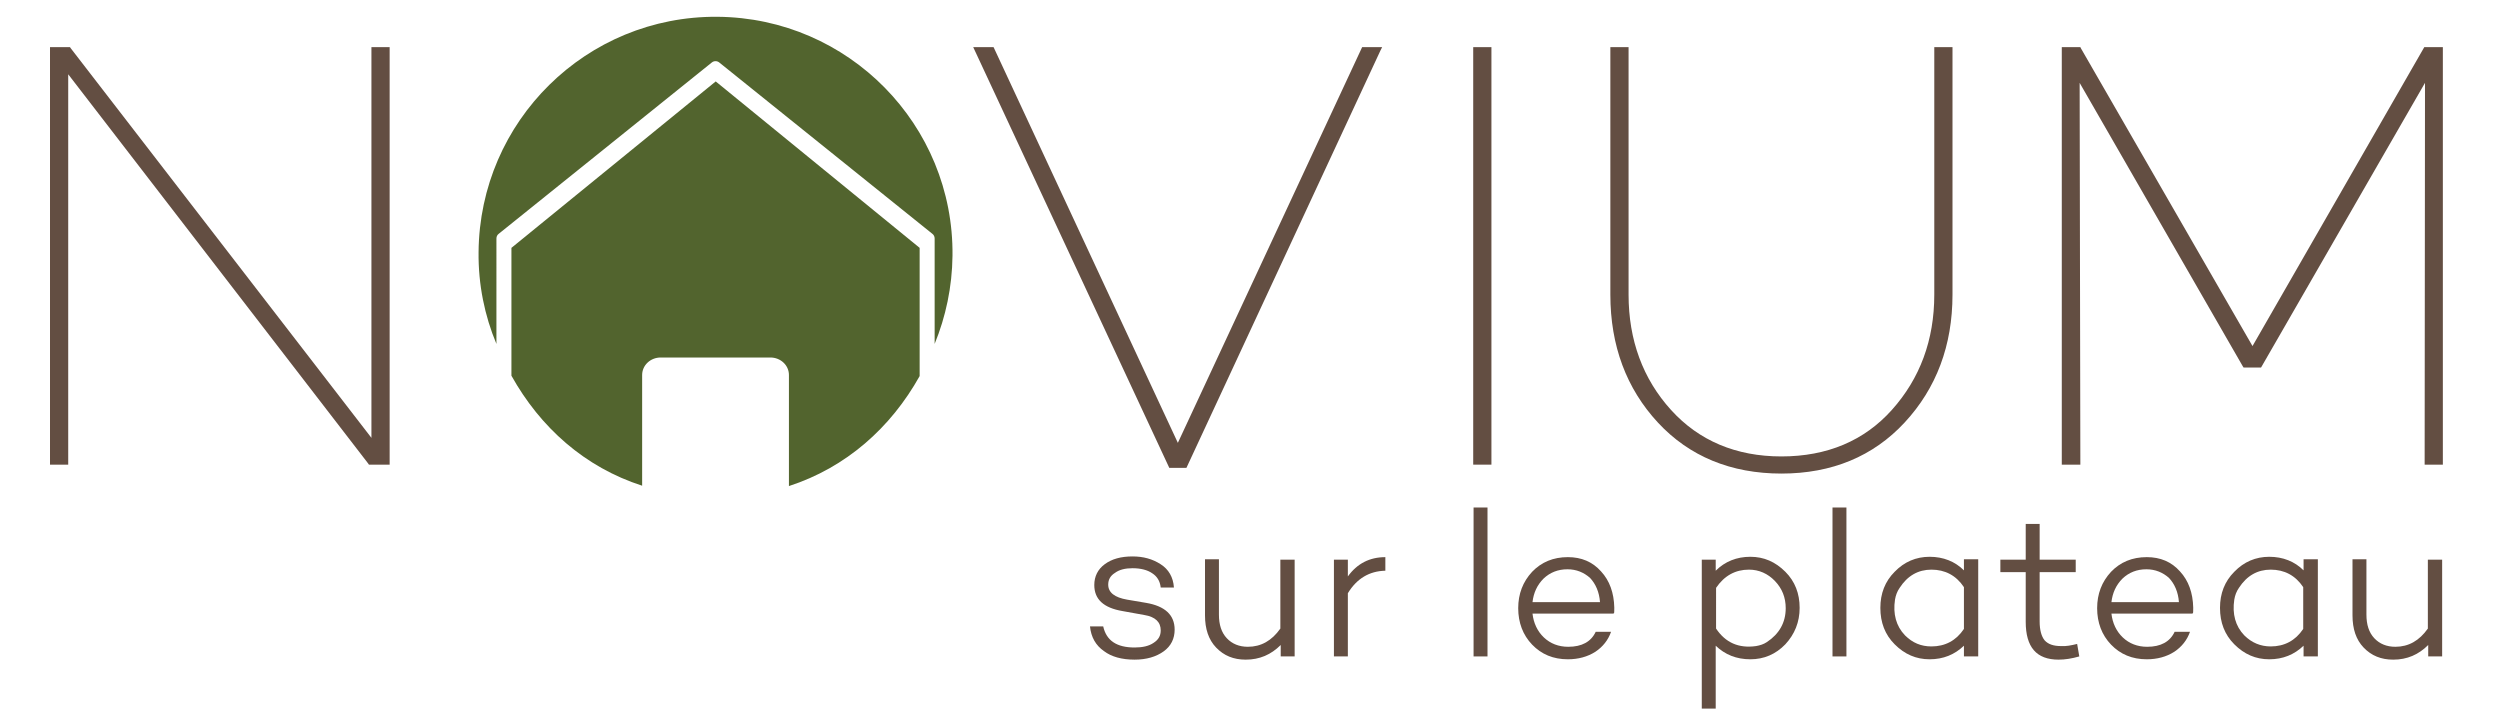
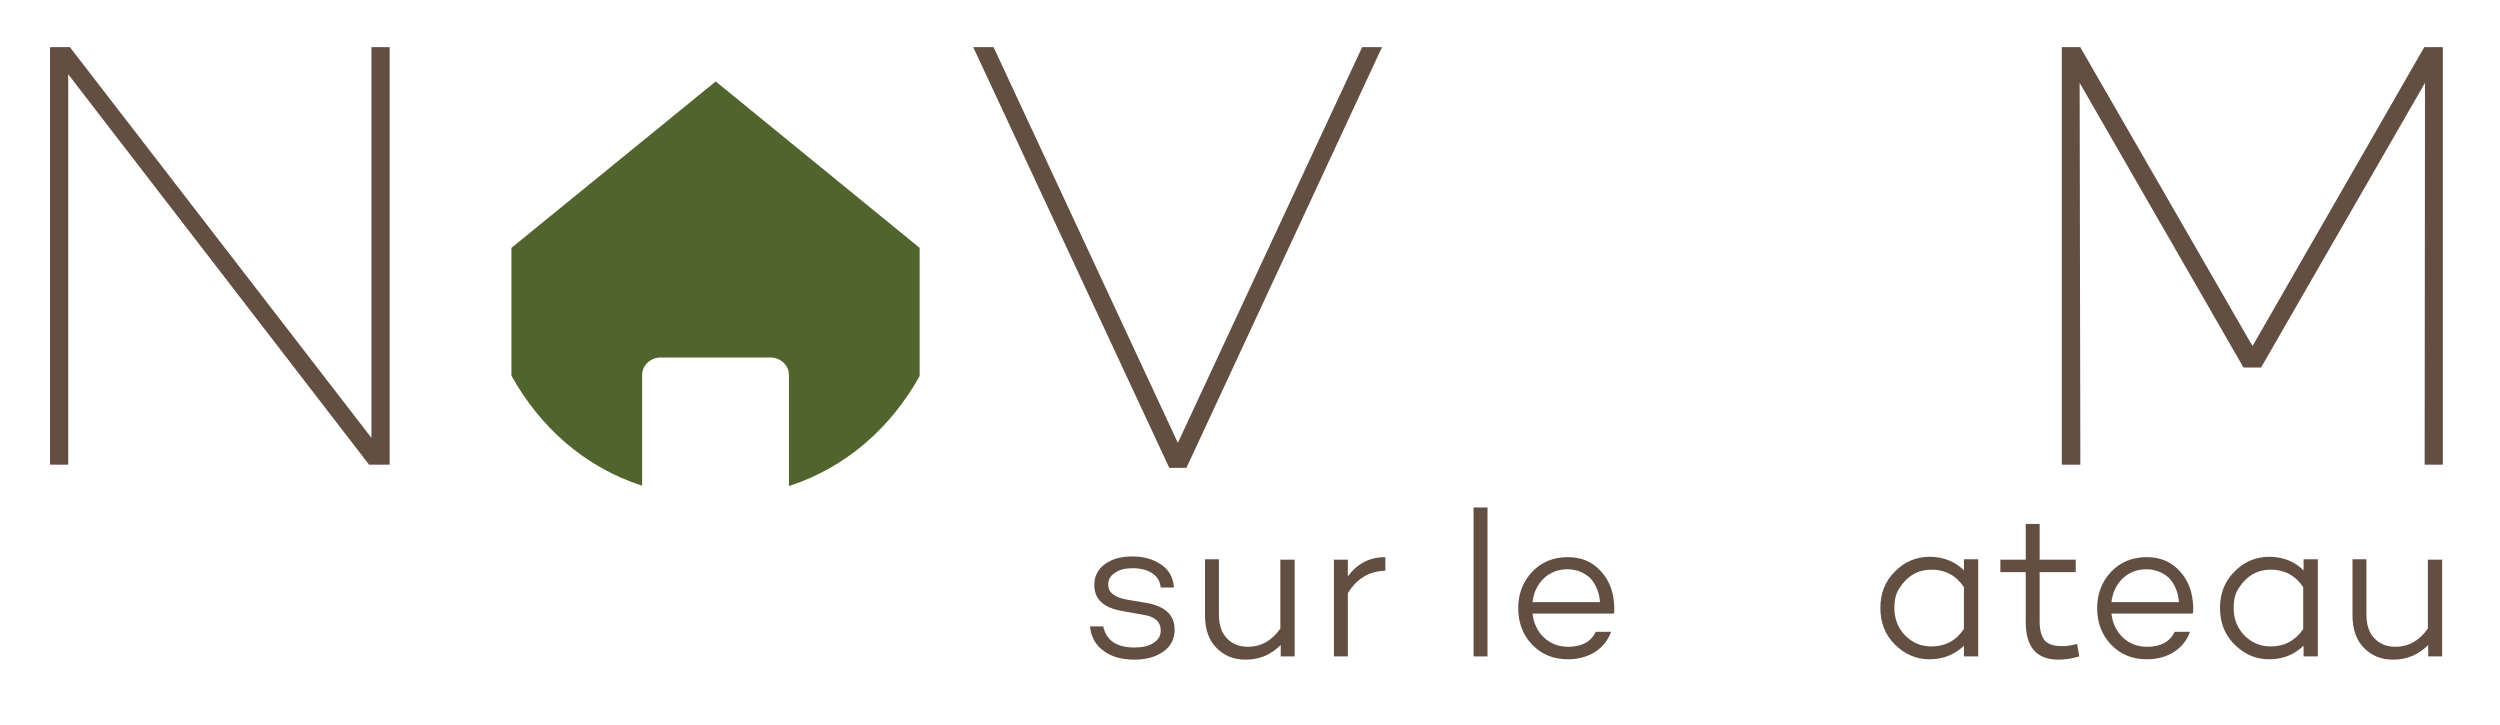
<svg xmlns="http://www.w3.org/2000/svg" version="1.1" x="0px" y="0px" viewBox="0 0 700 203" style="enable-background:new 0 0 700 203;" xml:space="preserve">
  <style type="text/css">
	.st0{display:none;}
	.st1{display:inline;}
	.st2{fill:#634E42;}
	.st3{fill:#52642E;}
</style>
  <g id="Layer_1" class="st0">
    <g class="st1">
      <path class="st2" d="M107.7,141.1L19.3,20.9h-0.5l-0.9,119.5H14L14.9,16h5.4l88.5,120h0.5l0.9-119.3h3.9l-0.9,124.4H107.7z" />
      <path class="st2" d="M325,142.7h-6L273.2,17.9h4.2l44.4,121.2h0.4l47-120.6h4.2L325,142.7z" />
      <path class="st2" d="M393.9,143.2l0.9-124.4h3.9l-0.9,124.4H393.9z" />
      <path class="st2" d="M525.5,116.9c-1.7,6.1-4.4,11.5-8.2,16s-8.7,8.1-14.8,10.7c-6.1,2.6-13.5,3.9-22.3,3.8S464,146,458,143.3    c-6-2.7-10.9-6.3-14.6-10.9c-3.7-4.6-6.4-10-8-16.1c-1.6-6.2-2.4-12.8-2.3-19.8l0.6-77.3h3.9L437,95.8c0,4.9,0.4,10.2,1.4,15.7    c1,5.6,3,10.7,6,15.5c3.1,4.8,7.4,8.8,13.1,12c5.7,3.2,13.2,4.8,22.7,4.9c9.3,0.1,16.7-1.4,22.4-4.4c5.7-3,10.2-6.9,13.4-11.6    c3.2-4.7,5.3-9.9,6.4-15.4c1.1-5.6,1.7-10.9,1.7-16.1l0.6-76.6h3.9L528,97.1C528.1,104.2,527.2,110.8,525.5,116.9z" />
      <path class="st2" d="M681,145.4l0.9-120h-0.7L625.3,145h-3.2L568.2,24.5h-0.5l-0.9,120h-3.9l0.9-124.4l6.9,0.1l53.2,119.2L679,21    l6.9,0.1L685,145.5L681,145.4z" />
      <path class="st3" d="M139.3,75l57.4-46.1c0.6-0.5,1.4-0.5,2,0L256.1,75c0.4,0.3,0.6,0.8,0.6,1.3v28.4c3-7.3,4.7-15.3,4.8-23.7    c0.3-35.3-28.1-64-63.3-64.3c-35.3-0.3-64,28.1-64.3,63.3c-0.1,8.7,1.7,17.1,4.8,24.7V76.2C138.7,75.7,138.9,75.3,139.3,75z" />
      <path class="st3" d="M197.7,32.2L141.9,77v34.4c7.8,13.9,20.6,24.6,36,29.6v-24.7c0-2.6,2.3-4.7,5-4.7h29.5c2.8,0,5,2.1,5,4.7V141    c15.4-5,28.2-15.7,36-29.6V77L197.7,32.2z" />
    </g>
    <g class="st1">
      <path class="st2" d="M330.4,165.2c2.5,0,4.6,0.8,6.1,2.4c1.5,1.6,2.3,3.7,2.3,6.4v12.3h-0.9V174c0-2.4-0.7-4.3-2.1-5.7    s-3.2-2.1-5.4-2.1c-1.8,0-3.5,0.4-5.1,1.2s-2.8,1.9-3.7,3.3v15.6h-0.9v-32.1h0.9v15c1-1.2,2.2-2.2,3.8-2.9    C326.9,165.6,328.5,165.2,330.4,165.2z" />
      <path class="st2" d="M365.7,165.9v20.4h-0.9v-3.4c-2.2,2.7-5.1,4.1-8.6,4.1c-3,0-5.6-1.1-7.7-3.2c-2.1-2.1-3.2-4.7-3.2-7.7    s1.1-5.5,3.2-7.6s4.7-3.2,7.7-3.2c3.5,0,6.4,1.4,8.6,4.1V166h0.9V165.9z M356.2,186.1c3.6,0,6.5-1.6,8.6-4.7V171    c-2.1-3.1-5-4.7-8.6-4.7c-2.7,0-5,1-7,2.9c-1.9,1.9-2.9,4.3-2.9,7s0.9,5.1,2.8,7.1C351.1,185.1,353.4,186.1,356.2,186.1z" />
      <path class="st2" d="M384.3,165.2c3,0,5.6,1.1,7.7,3.2c2.1,2.1,3.2,4.7,3.2,7.7s-1.1,5.5-3.2,7.6s-4.7,3.2-7.7,3.2    c-3.5,0-6.4-1.4-8.6-4.1v3.4h-0.9v-32.1h0.9v15.2C377.9,166.6,380.8,165.2,384.3,165.2z M384.3,186c2.7,0,5-1,7-2.9    c1.9-1.9,2.9-4.3,2.9-7s-1-5.1-2.9-7c-1.9-2-4.2-2.9-7-2.9c-3.6,0-6.5,1.6-8.6,4.7v10.4C377.9,184.4,380.7,186,384.3,186z" />
      <path class="st2" d="M404.9,158.6c-0.5,0.5-0.9,0.4-1.4-0.1s-0.5-1-0.1-1.4c0.5-0.5,1-0.5,1.5,0S405.4,158.1,404.9,158.6z     M404.6,165.9v20.4h-0.9v-20.4H404.6z" />
      <path class="st2" d="M426.1,185.6l0.2,0.8c-1.4,0.4-2.6,0.5-3.7,0.5c-2.2,0-3.8-0.6-4.8-1.7c-0.9-1.1-1.4-3.1-1.4-5.8v-12.6h-6.3    v-0.9h6.3v-7.7h0.9v7.7h7.9v0.9h-7.9v12.6c0,2.4,0.4,4.1,1.2,5.1c0.8,1,2.1,1.5,4,1.5C423.7,186.1,424.9,185.9,426.1,185.6z" />
      <path class="st2" d="M440.4,165.3c2.9,0,5.3,1,7.1,3.1c1.9,2.1,2.8,4.8,2.8,7.9v0.2H431c0.1,2.7,1,4.9,2.8,6.8    c1.7,1.8,4,2.8,6.6,2.8c1.8,0,3.5-0.4,4.9-1.2s2.4-1.8,2.9-3.2h1.1c-0.6,1.6-1.7,2.9-3.3,3.8c-1.6,0.9-3.4,1.4-5.6,1.4    c-3,0-5.5-1-7.5-3.1s-2.9-4.6-2.9-7.7c0-3,1-5.5,2.9-7.6C434.9,166.3,437.4,165.3,440.4,165.3z M431,175.6h18.3    c-0.1-2.7-1-4.9-2.7-6.7c-1.6-1.8-3.7-2.7-6.2-2.7c-2.6,0-4.8,0.9-6.6,2.7C432.1,170.7,431.1,172.9,431,175.6z" />
      <path class="st2" d="M458.7,165.9v4.7c0.9-1.6,2.1-2.9,3.7-3.9s3.2-1.4,4.9-1.4v0.9c-1.8,0-3.4,0.6-5,1.7    c-1.6,1.2-2.8,2.7-3.6,4.7v13.7h-0.9v-20.4H458.7z" />
      <path class="st2" d="M486.5,154.2v32.1h-0.9v-32.1L486.5,154.2L486.5,154.2z" />
      <path class="st2" d="M504.8,165.3c2.9,0,5.3,1,7.1,3.1c1.9,2.1,2.8,4.8,2.8,7.9v0.2h-19.3c0.1,2.7,1,4.9,2.8,6.8    c1.7,1.8,3.9,2.8,6.6,2.8c1.8,0,3.5-0.4,4.9-1.2s2.4-1.8,2.9-3.2h1.1c-0.6,1.6-1.7,2.9-3.3,3.8c-1.6,0.9-3.4,1.4-5.6,1.4    c-3,0-5.5-1-7.5-3.1s-2.9-4.6-2.9-7.7c0-3,1-5.5,2.9-7.6C499.3,166.3,501.8,165.3,504.8,165.3z M495.4,175.6h18.3    c-0.1-2.7-1-4.9-2.7-6.7c-1.6-1.8-3.7-2.7-6.2-2.7c-2.6,0-4.8,0.9-6.6,2.7C496.5,170.7,495.5,172.9,495.4,175.6z" />
      <path class="st2" d="M533.9,180.6h0.9c1,3.6,3.9,5.5,8.6,5.5c2.1,0,3.9-0.5,5.2-1.4s2-2.1,2-3.6c0-1.2-0.4-2.2-1.2-2.9    c-0.8-0.8-2-1.3-3.5-1.5l-4.8-0.8c-4-0.6-6.1-2.3-6.1-5.1c0-1.7,0.7-3,2.1-4s3.3-1.5,5.6-1.5c2.4,0,4.5,0.6,6.1,1.7    c1.6,1.1,2.5,2.6,2.6,4.5h-0.9c-0.6-3.5-3.2-5.2-7.7-5.2c-2,0-3.7,0.4-5,1.3c-1.3,0.8-1.9,2-1.9,3.3c0,2.2,1.7,3.6,5.2,4.2    l4.4,0.7c4,0.7,6.1,2.5,6.1,5.5c0,1.7-0.7,3.2-2.2,4.2c-1.5,1.1-3.5,1.6-5.9,1.6C538,187,534.9,184.8,533.9,180.6z" />
      <path class="st2" d="M570.9,185.6l0.2,0.8c-1.4,0.4-2.6,0.5-3.7,0.5c-2.2,0-3.8-0.6-4.8-1.7c-0.9-1.1-1.4-3.1-1.4-5.8v-12.6H555    v-0.9h6.3v-7.7h0.9v7.7h7.9v0.9h-7.9v12.6c0,2.4,0.4,4.1,1.2,5.1s2.1,1.5,4,1.5C568.5,186.1,569.7,185.9,570.9,185.6z" />
      <path class="st2" d="M594.9,165.9L579.7,198h-1.1l4.9-10.3l-10.8-21.8h1.1l10.2,20.7l9.8-20.7H594.9z" />
      <path class="st2" d="M602.7,154.2v32.1h-0.9v-32.1L602.7,154.2L602.7,154.2z" />
      <path class="st2" d="M621,165.3c2.9,0,5.3,1,7.1,3.1c1.9,2.1,2.8,4.8,2.8,7.9v0.2h-19.3c0.1,2.7,1,4.9,2.8,6.8    c1.7,1.8,4,2.8,6.6,2.8c1.8,0,3.5-0.4,4.9-1.2s2.4-1.8,2.9-3.2h1.1c-0.6,1.6-1.7,2.9-3.3,3.8c-1.6,0.9-3.4,1.4-5.6,1.4    c-3,0-5.5-1-7.5-3.1s-2.9-4.6-2.9-7.7c0-3,1-5.5,2.9-7.6C615.5,166.3,618,165.3,621,165.3z M611.6,175.6h18.3    c-0.1-2.7-1-4.9-2.7-6.7c-1.6-1.8-3.7-2.7-6.2-2.7c-2.6,0-4.8,0.9-6.6,2.7C612.7,170.7,611.7,172.9,611.6,175.6z" />
    </g>
  </g>
  <g id="Layer_2">
    <path class="st2" d="M305.2,175.4h3.7c0.9,4,3.8,5.9,8.8,5.9c2.2,0,4-0.4,5.3-1.3c1.4-0.9,2-2,2-3.5c0-2.3-1.5-3.8-4.6-4.3   l-6.1-1.1c-5.3-0.9-7.9-3.3-7.9-7.3c0-2.4,1-4.4,2.9-5.8c2-1.5,4.6-2.2,7.8-2.2c3,0,5.6,0.7,7.9,2.2c2.2,1.4,3.5,3.6,3.7,6.5h-3.7   c-0.2-1.8-1-3.1-2.4-4c-1.3-0.9-3.2-1.4-5.5-1.4c-2,0-3.7,0.4-4.9,1.3c-1.3,0.8-1.9,1.9-1.9,3.3c0,2.2,1.8,3.6,5.3,4.2l5.3,0.9   c5.3,0.9,8,3.4,8,7.5c0,2.5-1,4.6-3.1,6.1c-2.1,1.5-4.8,2.3-8.1,2.3c-3.6,0-6.5-0.8-8.6-2.4C306.8,180.7,305.5,178.4,305.2,175.4" />
    <path class="st2" d="M362.5,156.7v27.1h-3.9v-3.2c-2.7,2.7-5.9,4.1-9.8,4.1c-3.4,0-6.1-1.1-8.3-3.4c-2.1-2.2-3.1-5.2-3.1-9v-15.7   h3.9v15.5c0,2.8,0.7,5,2.2,6.6c1.5,1.6,3.5,2.4,5.9,2.4c3.7,0,6.7-1.7,9.1-5.1v-19.3H362.5z" />
    <path class="st2" d="M377.4,156.7v4.7c2.6-3.6,6.1-5.4,10.5-5.4v3.8c-4.5,0.1-8,2.2-10.5,6.3v17.7h-3.9v-27.1H377.4z" />
    <rect x="412.6" y="142.1" class="st2" width="3.9" height="41.7" />
    <path class="st2" d="M452,170.1c0,0.9,0,1.5-0.1,1.7l-0.2-0.1v0.1h-22.6c0.3,2.7,1.4,5,3.2,6.7c1.8,1.7,4.1,2.6,6.8,2.6   c3.8,0,6.4-1.4,7.7-4.2h4.3c-0.8,2.3-2.3,4.2-4.4,5.6c-2.2,1.4-4.8,2.1-7.7,2.1c-4.1,0-7.4-1.4-10-4.1c-2.6-2.7-3.9-6.2-3.9-10.2   c0-4,1.3-7.4,3.9-10.2c2.6-2.7,5.9-4.1,10-4.1c3.8,0,6.9,1.3,9.3,4C450.7,162.6,451.9,166,452,170.1 M438.9,159.4   c-2.7,0-4.9,0.9-6.7,2.6c-1.8,1.8-2.8,4-3.1,6.6H448c-0.2-2.8-1.2-5.1-2.8-6.8C443.5,160.3,441.4,159.4,438.9,159.4" />
-     <path class="st2" d="M490.1,155.9c3.8,0,7,1.4,9.8,4.2c2.7,2.7,4,6.1,4,10.1c0,4-1.4,7.4-4,10.2c-2.7,2.8-6,4.2-9.8,4.2   c-3.9,0-7.1-1.3-9.7-3.8v17.6h-3.9v-41.7h3.9v3.1C483,157.2,486.3,155.9,490.1,155.9 M491.7,180.9c1.1-0.2,2.1-0.5,3-1.1   c3.5-2.3,5.3-5.5,5.3-9.5c0-3-1-5.5-3-7.6c-2-2.1-4.5-3.2-7.3-3.2c-3.8,0-6.9,1.7-9.2,5.1V176C483.1,179.9,486.8,181.6,491.7,180.9   " />
-     <rect x="513.1" y="142.1" class="st2" width="3.9" height="41.7" />
    <path class="st2" d="M553.9,156.7v27.1h-4v-3c-2.6,2.5-5.8,3.8-9.6,3.8c-3.8,0-7-1.4-9.8-4.2c-2.7-2.7-4-6.1-4-10.2   c0-4,1.3-7.4,4-10.1c2.7-2.8,6-4.2,9.8-4.2c3.8,0,7.1,1.3,9.6,3.8v-3.1H553.9z M540.8,181c3.8,0,6.9-1.6,9.1-4.9v-11.7   c-2.2-3.3-5.3-4.9-9.1-4.9c-3.7,0-6.7,1.7-8.9,5.1c-0.7,1-1.1,2.1-1.3,3.3c-0.6,4,0.3,7.4,2.8,10C535.5,180,537.9,181,540.8,181" />
    <path class="st2" d="M581.6,180.3l0.6,3.5c-2.1,0.6-4,0.9-5.8,0.9c-6.2,0-9.2-3.5-9.2-10.6v-13.9h-7.1v-3.5h7.1v-10h3.9v10h10.1   v3.5h-10.1V174c0,2.4,0.5,4.2,1.4,5.3c1,1.1,2.5,1.6,4.6,1.6C578.5,181,580,180.7,581.6,180.3" />
    <path class="st2" d="M614.1,170.1c0,0.9,0,1.5-0.1,1.7l-0.2-0.1v0.1h-22.6c0.3,2.7,1.4,5,3.2,6.7c1.8,1.7,4.1,2.6,6.8,2.6   c3.8,0,6.4-1.4,7.7-4.2h4.3c-0.8,2.3-2.3,4.2-4.4,5.6c-2.2,1.4-4.8,2.1-7.7,2.1c-4.1,0-7.4-1.4-10-4.1c-2.6-2.7-3.9-6.2-3.9-10.2   c0-4,1.3-7.4,3.9-10.2c2.6-2.7,5.9-4.1,10-4.1c3.8,0,6.9,1.3,9.3,4C612.8,162.6,614,166,614.1,170.1 M601,159.4   c-2.7,0-4.9,0.9-6.7,2.6c-1.8,1.8-2.8,4-3.1,6.6h18.9c-0.2-2.8-1.2-5.1-2.8-6.8C605.6,160.3,603.5,159.4,601,159.4" />
    <path class="st2" d="M649,156.7v27.1h-4v-3c-2.6,2.5-5.8,3.8-9.6,3.8c-3.8,0-7-1.4-9.8-4.2c-2.7-2.7-4-6.1-4-10.2   c0-4,1.3-7.4,4-10.1c2.7-2.8,6-4.2,9.8-4.2c3.8,0,7.1,1.3,9.6,3.8v-3.1H649z M635.8,181c3.8,0,6.9-1.6,9.1-4.9v-11.7   c-2.2-3.3-5.3-4.9-9.1-4.9c-3.7,0-6.7,1.7-8.9,5.1c-0.7,1-1.1,2.1-1.3,3.3c-0.6,4,0.3,7.4,2.8,10C630.5,180,633,181,635.8,181" />
    <path class="st2" d="M683.8,156.7v27.1h-3.9v-3.2c-2.7,2.7-5.9,4.1-9.8,4.1c-3.4,0-6.1-1.1-8.3-3.4c-2.1-2.2-3.1-5.2-3.1-9v-15.7   h3.9v15.5c0,2.8,0.7,5,2.2,6.6c1.5,1.6,3.5,2.4,5.9,2.4c3.7,0,6.7-1.7,9.1-5.1v-19.3H683.8z" />
-     <path class="st3" d="M139.6,65.5l59.7-48c0.6-0.5,1.5-0.5,2.1,0l59.7,48c0.4,0.3,0.6,0.8,0.6,1.3v29.5c3.1-7.6,4.9-15.9,5-24.7   C267.1,35,237.6,5,200.9,4.7c-36.7-0.3-66.6,29.2-66.9,65.9c-0.1,9.1,1.7,17.8,5,25.7V66.8C139,66.3,139.2,65.8,139.6,65.5" />
    <path class="st3" d="M200.4,22.8l-57.2,46.6v35.8c8.1,14.5,20.5,25.6,36.6,30.8V105c0-2.7,2.3-4.9,5.2-4.9h30.7   c2.9,0,5.2,2.2,5.2,4.9v31.1c16-5.2,28.5-16.3,36.6-30.8V69.4L200.4,22.8z" />
    <polygon class="st2" points="104,122.6 19.8,13.5 19.6,13.2 14,13.2 14,130.1 19.1,130.1 19.1,20.8 103.1,129.8 103.3,130.1    109.1,130.1 109.1,13.2 104,13.2  " />
    <polygon class="st2" points="329.8,124 278.2,13.2 272.5,13.2 327.4,131 332.2,131 386.5,14.2 387,13.2 381.4,13.2  " />
-     <rect x="412.5" y="13.2" class="st2" width="5.1" height="116.9" />
-     <path class="st2" d="M541.6,82.5c0,12.7-4,23.5-11.9,32.3c-7.7,8.6-18.1,13-30.9,13c-12.7,0-23.1-4.4-30.9-13   C460,106.1,456,95.2,456,82.5V13.2h-5.1v69.3c0,14.3,4.5,26.3,13.3,35.8c8.8,9.5,20.5,14.3,34.6,14.3c14.1,0,25.7-4.8,34.5-14.3   c8.9-9.6,13.4-21.6,13.4-35.8V13.2h-5.1V82.5z" />
    <polygon class="st2" points="678.8,13.2 630.7,96.9 582.7,13.6 582.5,13.2 577.3,13.2 577.3,130.1 582.5,130.1 582.3,23.2    628,102.6 628.2,102.9 633.1,102.9 679,23.2 678.9,129.4 678.9,130.1 684,130.1 684,13.2  " />
  </g>
</svg>